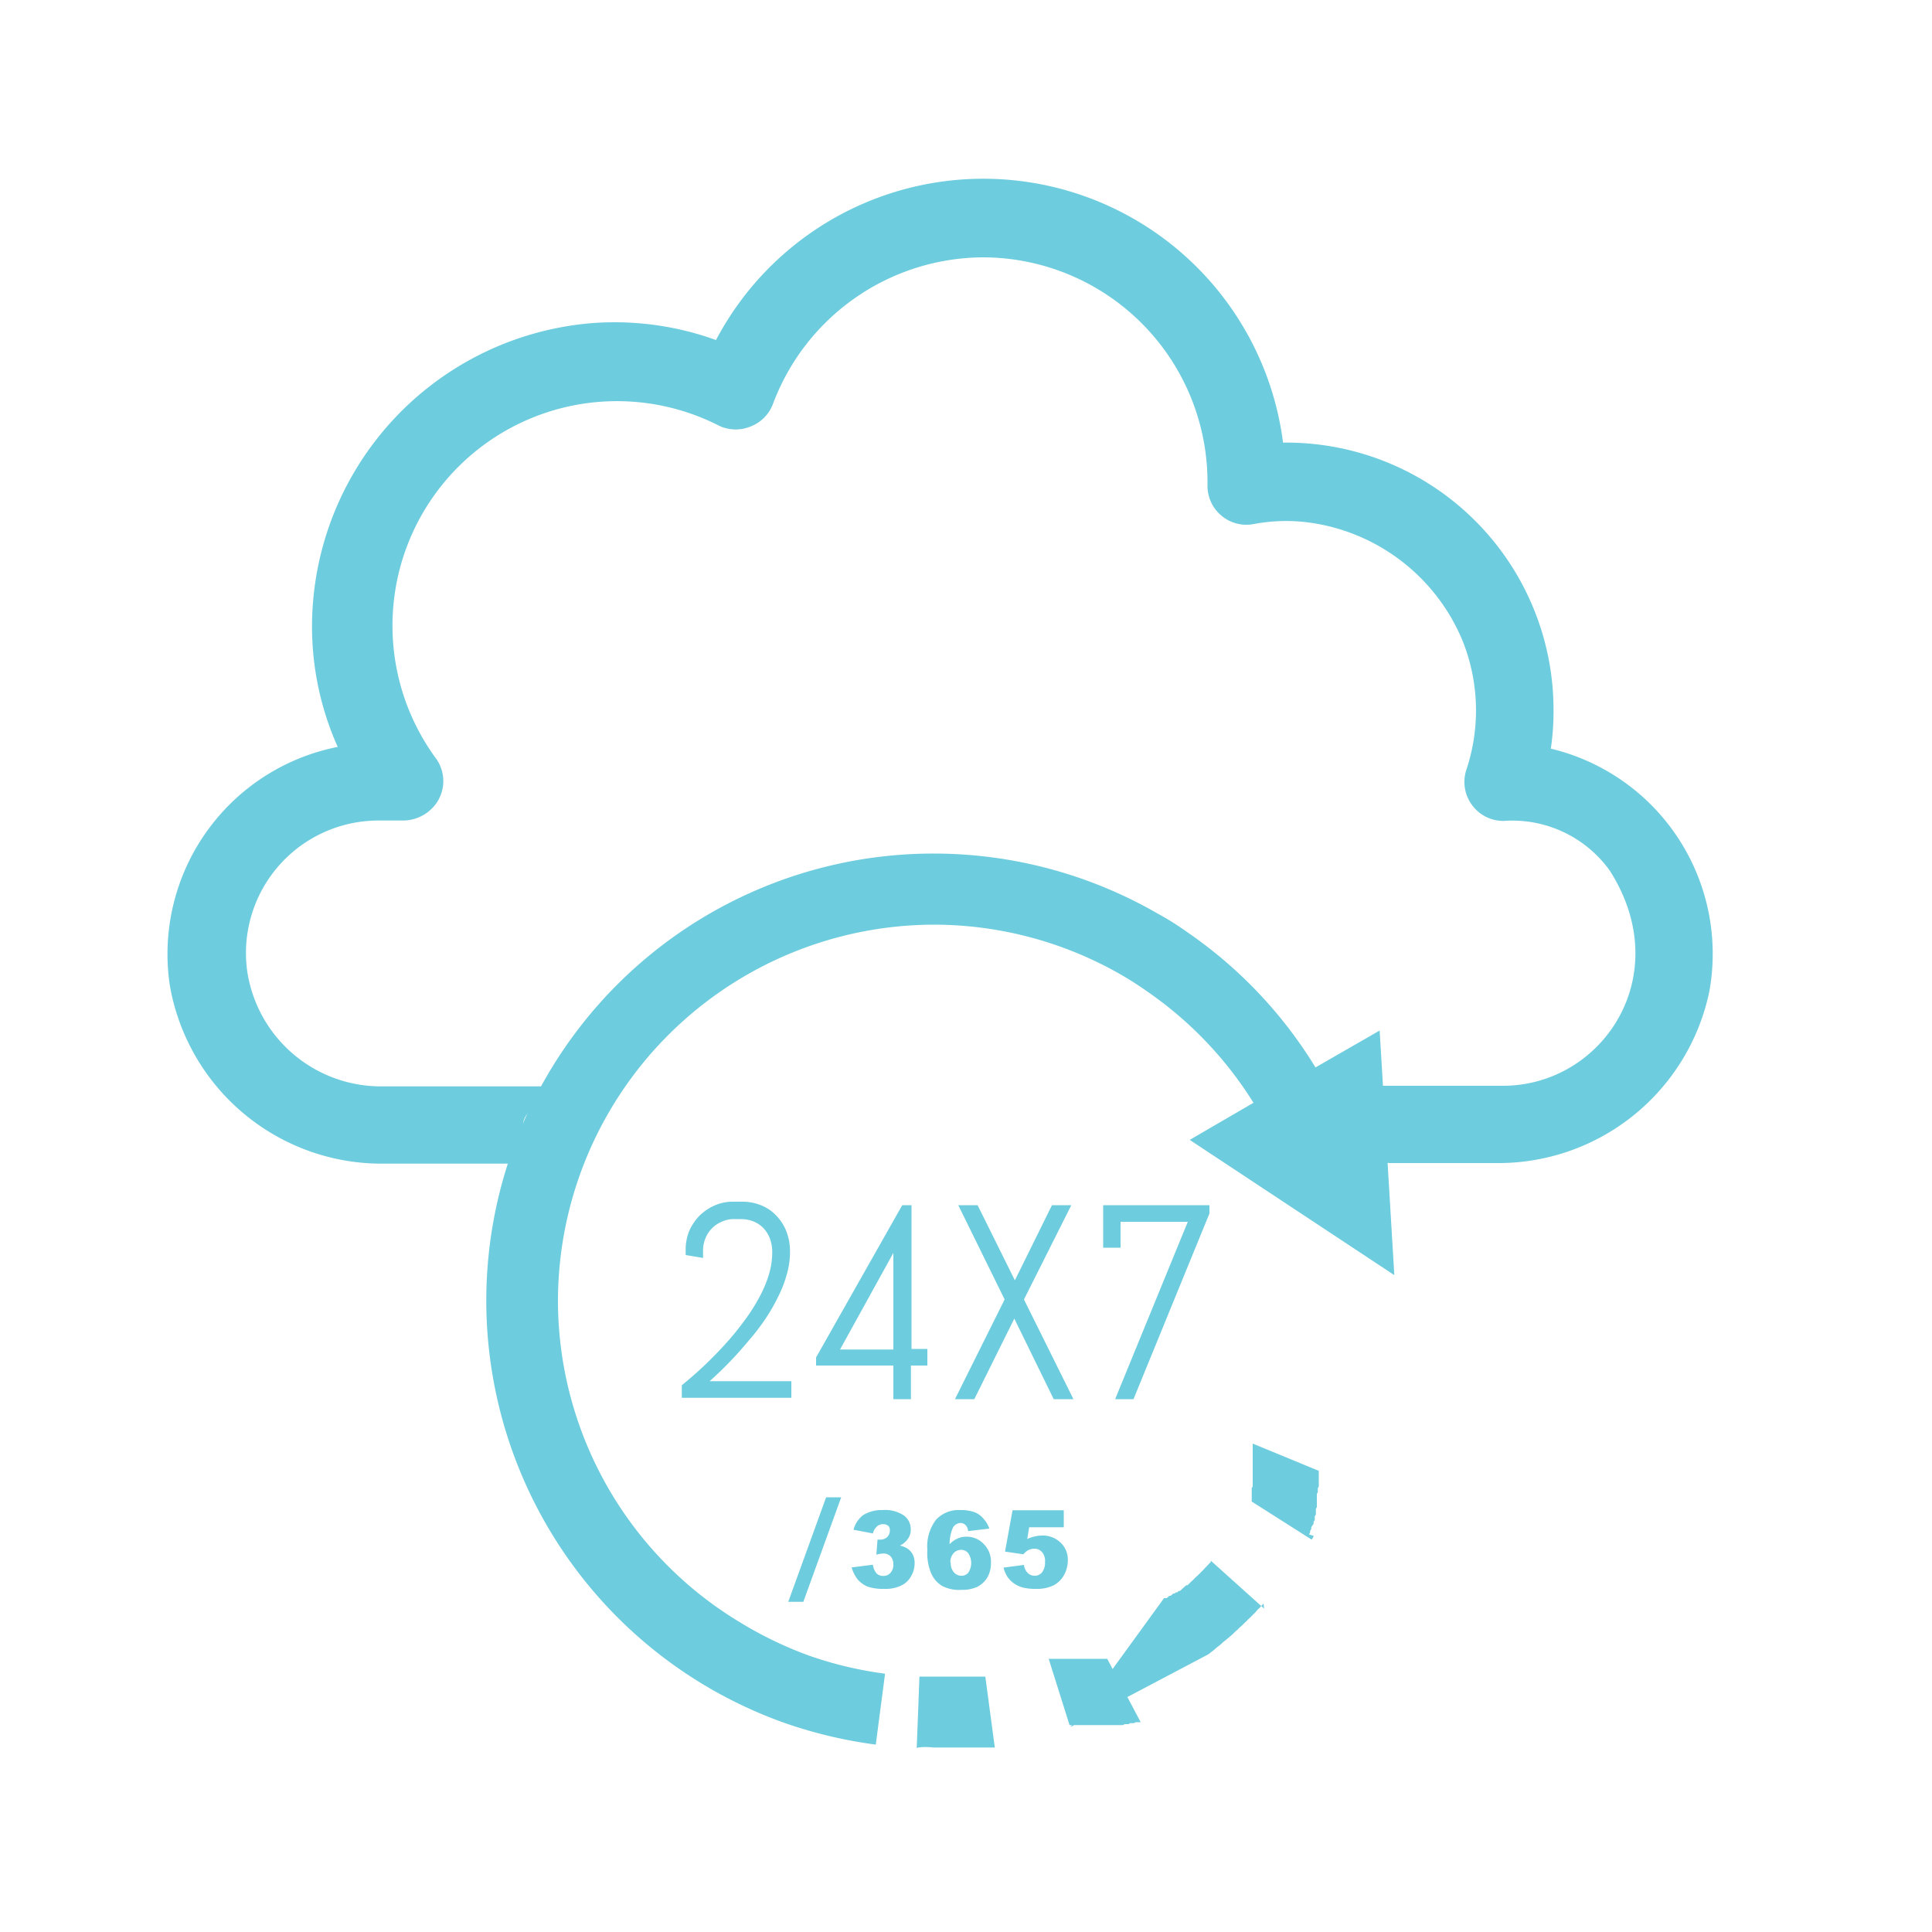
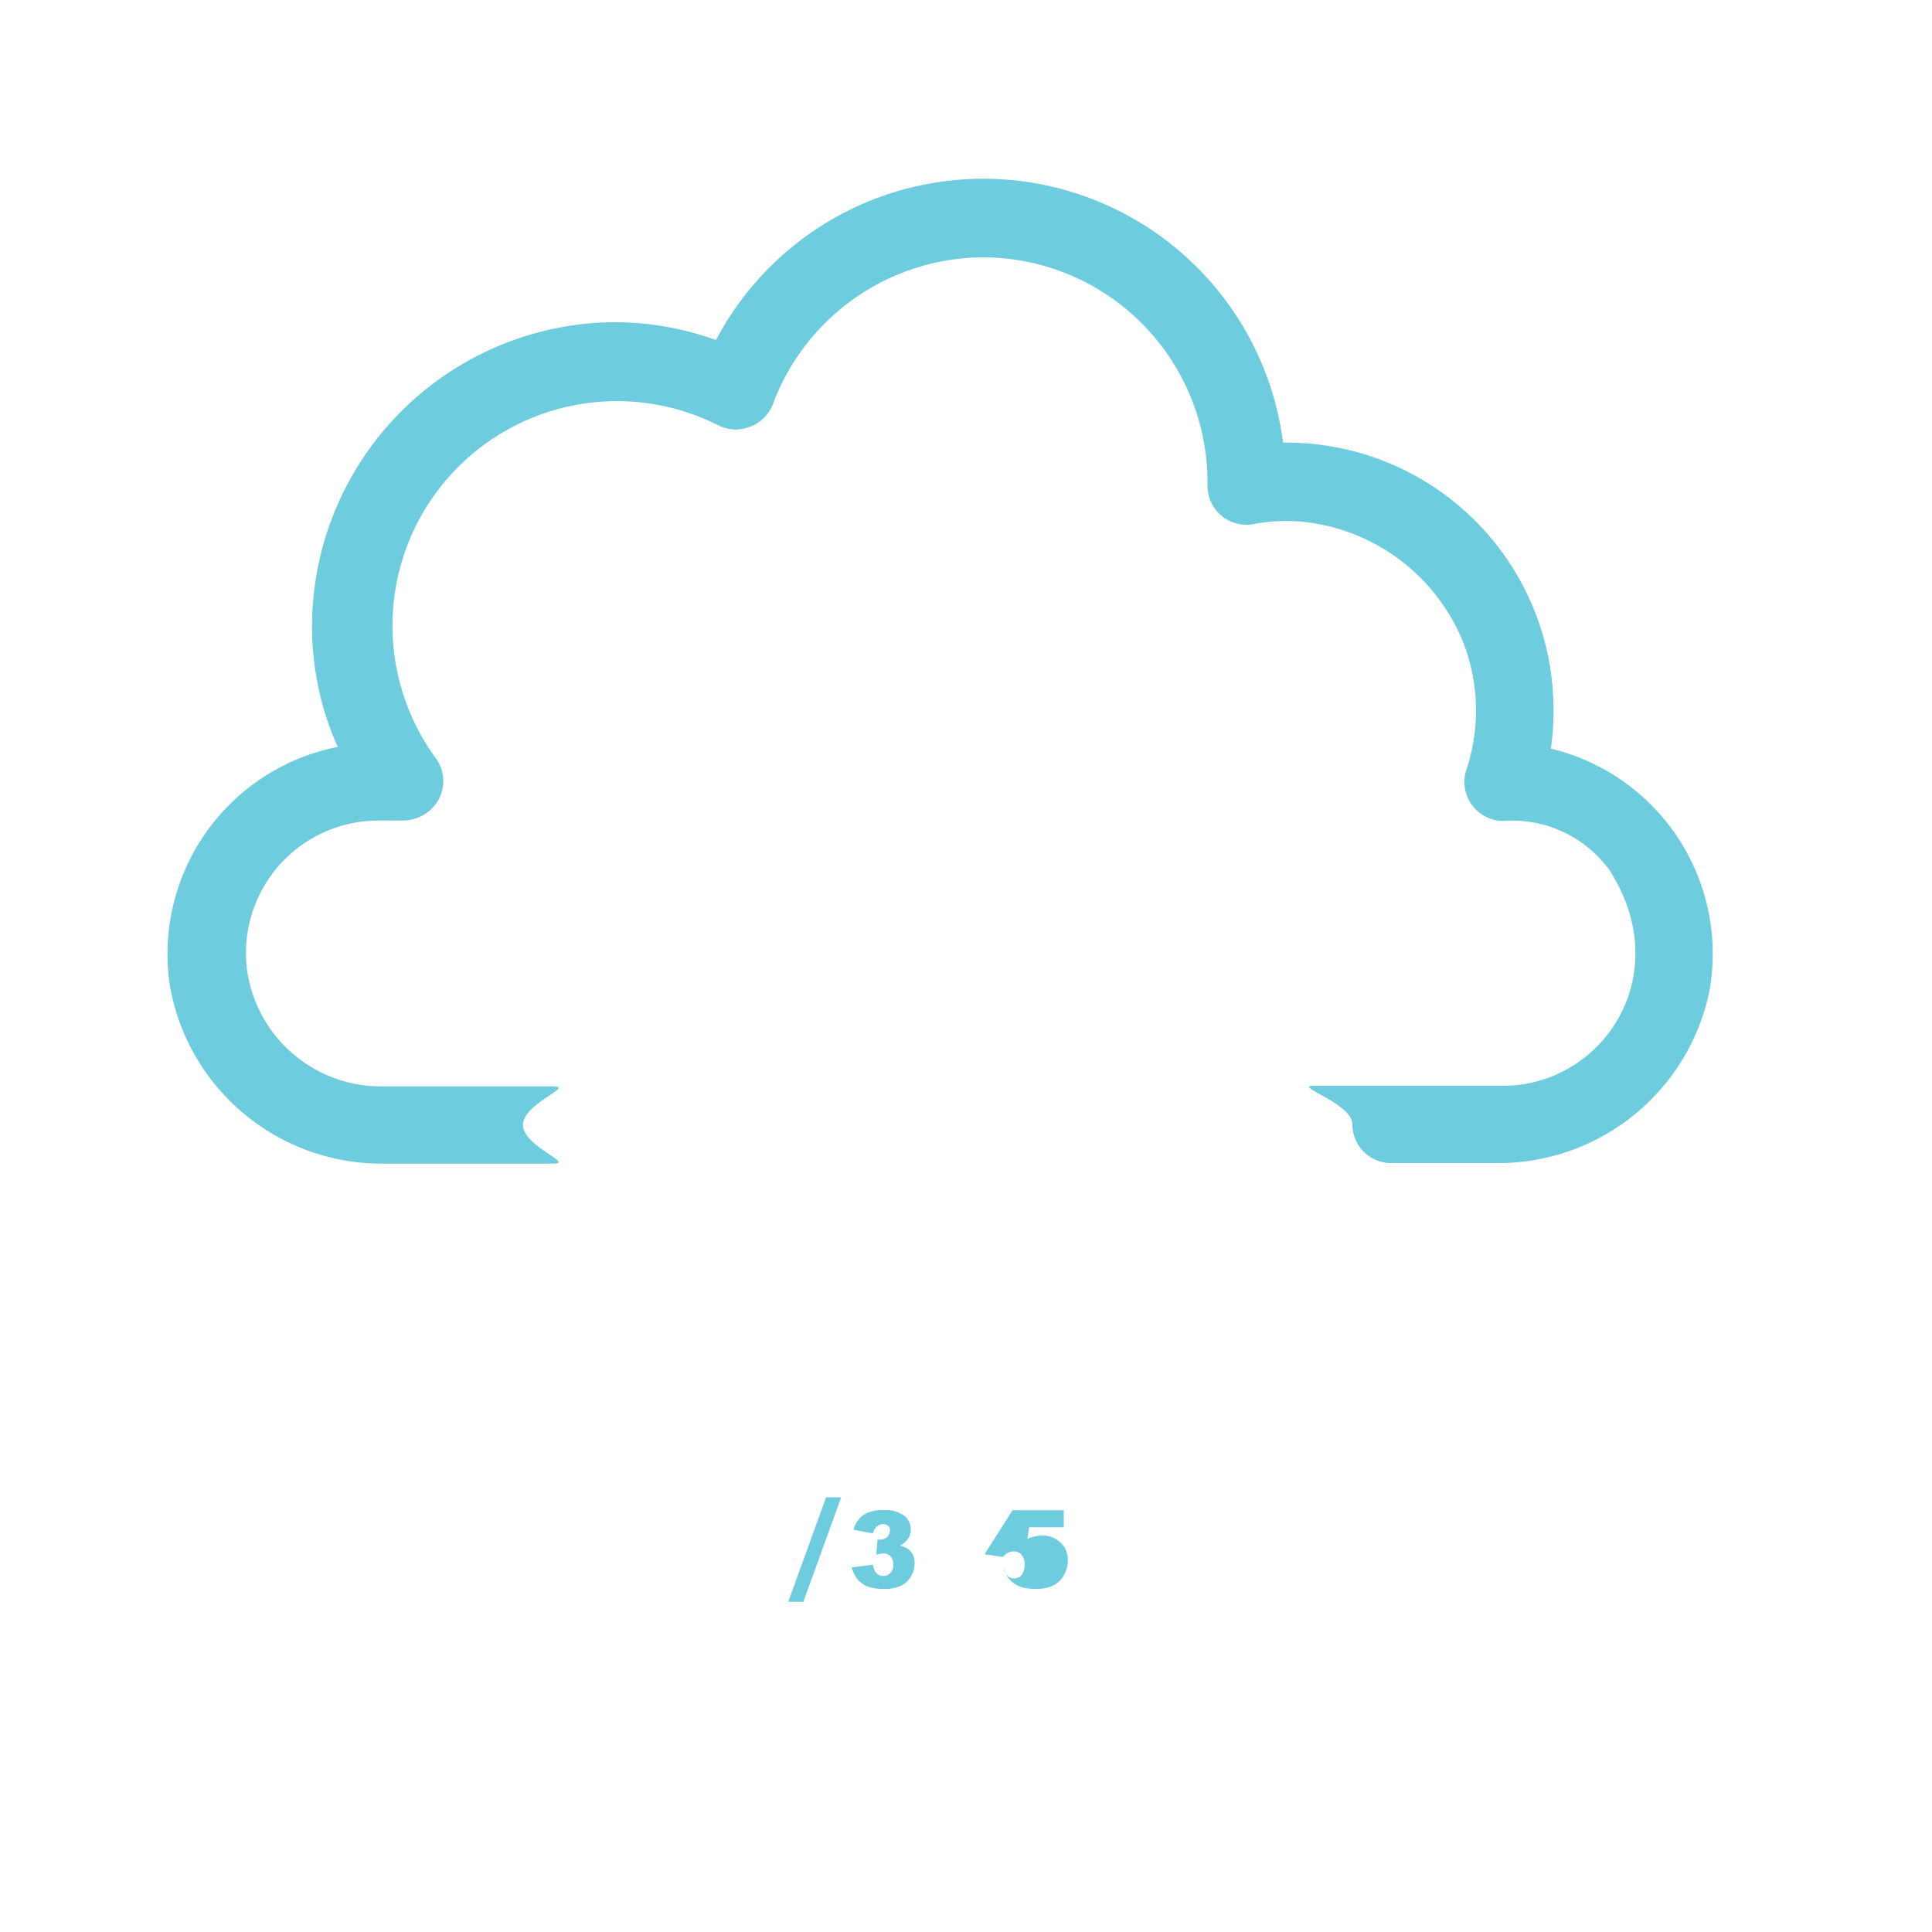
<svg xmlns="http://www.w3.org/2000/svg" id="Layer_1" data-name="Layer 1" viewBox="0 0 100 100">
  <defs>
    <style>.cls-1{fill:#6dccdd;}</style>
  </defs>
  <title>PRIVATE CLOUD SERVICE</title>
  <path class="cls-1" d="M80.27,38.75a13,13,0,0,0,.14-2,13.83,13.83,0,0,0-14-13.84A15.64,15.64,0,0,0,37.06,17.6a15.45,15.45,0,0,0-6.35-.88A15.77,15.77,0,0,0,16.15,32.47a15.27,15.27,0,0,0,1.33,6.19A10.93,10.93,0,0,0,8.79,51,11.13,11.13,0,0,0,19.9,60.23h8.74c1.12,0-1.57-.9-1.57-2h0c0-1.12,2.69-2,1.57-2H19.79a7,7,0,0,1-7-6,6.86,6.86,0,0,1,6.8-7.76h1.2a2.13,2.13,0,0,0,1.77-.86,2,2,0,0,0,0-2.36A11.62,11.62,0,0,1,37.15,22a2,2,0,0,0,1.66.09A2,2,0,0,0,40,20.93a11.67,11.67,0,0,1,10.9-7.61A11.64,11.64,0,0,1,62.5,24.91v.21a2,2,0,0,0,.71,1.56,2,2,0,0,0,1.65.45,9.11,9.11,0,0,1,2.93-.08,10.07,10.07,0,0,1,7.89,6.06,9.7,9.7,0,0,1,.22,6.73,2,2,0,0,0,.28,1.81,2,2,0,0,0,1.66.84,6.21,6.21,0,0,1,5.48,2.57c3.47,5.43-.38,11.14-5.53,11.14H68c-1.11,0,2,.9,2,2h0a2,2,0,0,0,2,2H77.4a11.16,11.16,0,0,0,11.08-8.91A10.92,10.92,0,0,0,80.27,38.75Z" />
-   <path class="cls-1" d="M45.45,89.38l.24-1.83.12-.92h0a19.49,19.49,0,0,1-3.92-.93A19.75,19.75,0,0,1,38.35,84a19.45,19.45,0,0,1-9.47-16.71h0A19.5,19.5,0,0,1,48.33,47.86h0a19.47,19.47,0,0,1,9.73,2.61c.43.25.89.54,1.38.89a19.54,19.54,0,0,1,5.44,5.72L61.58,59l10.59,7-.76-12.66-3.32,1.91a23.08,23.08,0,0,0-6.52-6.92c-.49-.35-1-.69-1.66-1.05a23.21,23.21,0,0,0-11.57-3.1h0A23.15,23.15,0,0,0,25.17,67.33h0A23.21,23.21,0,0,0,40.67,89.2a23.63,23.63,0,0,0,4.66,1.1h0l.12-.92ZM64.79,77.72h0l0-.07,0-.08,0-.08,0-.08,0-.07,0-.08,0-.08,0-.08,0-.08.05-.08,0-.08,0-.08,0-.08,0-.08,0-.08,0-.07,0-.08,0-.08,0-.08,0-.09,0-.08,0-.08,0-.08,0-.09,0-.08,0-.08,0-.09,0-.08,0-.08,0-.08,0-.09,0-.08,0-.09,0-.08,0-.09,0-.09,0-.08,3.42,1.41,0,.1,0,.1,0,.1,0,.1,0,.1,0,.1,0,.1,0,.1-.05.1,0,.1,0,.1-.05.1,0,.09,0,.1,0,.1,0,.1,0,.09,0,.1,0,.1-.05.09,0,.1,0,.1,0,.09-.06.1,0,.09,0,.1-.06.09,0,.1-.06.09-.06.09,0,.1-.06.09,0,.09-.06.09L68,79.5l-.05.1-.06.09h0Zm3.14,2M47.45,90.48l.14-3.7h2.95l.08,0h.19l.09,0H51l.49,3.67-.09,0h-.11l-.11,0H50.4l-.1,0h-2s0,0,0,0h0a3.35,3.35,0,0,0-.78,0h0Zm6.83-4.62h0l.08,0,.09,0,.08,0,.08,0,.09,0,.08,0,.09,0,.08,0,.09,0,.08,0,.09,0,.07,0,.09,0,.08,0,.08,0,.09,0,.08,0,.08,0,.09,0,.08,0,.08,0,.08,0,.08,0,.08,0,.08,0,.08,0,.08,0,.08,0,.08,0,.08,0,.08,0,.08,0,.08,0,.08,0,.08,0,.08,0,.08,0,0,0,1.73,3.28-.07,0-.09,0-.09,0-.1.05-.09,0-.1,0-.09.05-.1,0-.09,0-.1.05-.09,0-.1,0-.09,0-.1,0-.1,0-.1,0-.09,0-.1,0-.1,0-.1,0-.09,0-.1,0-.1,0-.1,0-.09,0-.1,0-.11,0-.1,0-.1,0-.09,0-.1,0-.1,0-.1,0-.1,0-.1,0-.11,0-.1,0-.1,0h0Zm1.13,3.53,4.84-6.67h0l.07,0,.07,0,.07-.06.06-.06.07,0,.07-.06.07-.06.07,0,.07-.06.07,0,.06-.07.07,0,.07-.06.06-.06.07-.06.06-.06.08-.06.06,0,.07-.07.06-.06.06-.06.07-.06.06-.06.07-.07.06-.06.07-.06.06-.06.06-.06.06-.06.07-.07.06-.06.06-.07.06-.06.06-.06.06-.07.07-.07.06-.06,0-.07h0l2.76,2.48v0L65.4,83l-.07.08-.07.07-.07.08-.08.07-.07.08-.07.08-.08.08-.07.07-.07.07-.08.08-.08.07-.07.08-.08.07-.07.07-.08.08-.08.07-.08.07-.07.08-.08.06-.08.08-.07.07-.08.07-.08.07-.08.07-.09.07-.08.07-.08.06-.08.07-.07.07-.09.07-.08.06-.08.07-.08.07-.09.07-.08.06-.08.07-.09.06h0Zm2.27,2.93" />
-   <path class="cls-1" d="M38,63.1a1.45,1.45,0,0,0-.63.13,1.57,1.57,0,0,0-.51.34,1.52,1.52,0,0,0-.34.51,1.6,1.6,0,0,0-.13.62v.41l-.9-.15V64.7a2.57,2.57,0,0,1,.19-1,2.76,2.76,0,0,1,.53-.78,2.67,2.67,0,0,1,.79-.53,2.3,2.3,0,0,1,.95-.19h.43a2.56,2.56,0,0,1,1,.18,2.16,2.16,0,0,1,.79.53,2.42,2.42,0,0,1,.53.82,2.85,2.85,0,0,1,.19,1.08,4.16,4.16,0,0,1-.18,1.2,6.17,6.17,0,0,1-.47,1.18,9.23,9.23,0,0,1-.66,1.13c-.25.36-.51.71-.77,1a19.17,19.17,0,0,1-2.08,2.17h4.23v.86H35.29V71.7a20,20,0,0,0,2.34-2.23,13.21,13.21,0,0,0,.86-1.06,9.44,9.44,0,0,0,.75-1.15,6.36,6.36,0,0,0,.53-1.2,4,4,0,0,0,.2-1.21,2,2,0,0,0-.13-.77,1.64,1.64,0,0,0-.36-.55,1.52,1.52,0,0,0-.51-.32,1.83,1.83,0,0,0-.61-.11Zm9.15,7.58v1.74h-.91V70.68h-4v-.42l4.46-7.88h.48v7.44H48v.86Zm-.91-5.83-2.76,5h2.76v-5Zm8.3,7.57L52.5,68.25l-2.07,4.17h-1L52,67.26,49.6,62.38h1l1.93,3.89,1.92-3.89h1L53,67.26l2.56,5.16Zm4.13,0h-.95l3.76-9.18H58v1.34h-.9v-2.2h5.5v.43Z" />
  <path class="cls-1" d="M45.18,79.37l-1-.19a1.37,1.37,0,0,1,.5-.76,1.82,1.82,0,0,1,1-.26,1.75,1.75,0,0,1,1.12.29.89.89,0,0,1,.34.72.79.79,0,0,1-.14.47,1.08,1.08,0,0,1-.42.36,1.36,1.36,0,0,1,.35.13.86.86,0,0,1,.31.32,1,1,0,0,1,.1.48,1.3,1.3,0,0,1-.18.65,1.12,1.12,0,0,1-.52.49,1.87,1.87,0,0,1-.88.17,2.5,2.5,0,0,1-.86-.12,1.46,1.46,0,0,1-.51-.37,1.89,1.89,0,0,1-.31-.62l1.1-.14a.86.86,0,0,0,.2.46.5.5,0,0,0,.34.12.47.47,0,0,0,.37-.16.59.59,0,0,0,.15-.43.61.61,0,0,0-.14-.42.49.49,0,0,0-.38-.15,1.48,1.48,0,0,0-.36.06l.06-.78h.14a.52.52,0,0,0,.36-.13.49.49,0,0,0,.14-.33A.36.36,0,0,0,46,79a.4.4,0,0,0-.29-.11.45.45,0,0,0-.32.12A.72.72,0,0,0,45.18,79.37Z" />
-   <path class="cls-1" d="M51.21,79.12l-1.1.13a.5.5,0,0,0-.14-.32.37.37,0,0,0-.25-.1.46.46,0,0,0-.41.27,2.18,2.18,0,0,0-.16.83,1.31,1.31,0,0,1,.4-.29,1.06,1.06,0,0,1,.48-.1,1.19,1.19,0,0,1,.89.38,1.29,1.29,0,0,1,.37,1,1.45,1.45,0,0,1-.18.72,1.29,1.29,0,0,1-.52.49,1.82,1.82,0,0,1-.82.16,1.89,1.89,0,0,1-1-.2,1.41,1.41,0,0,1-.57-.65A2.72,2.72,0,0,1,48,80.22a2.27,2.27,0,0,1,.45-1.56,1.59,1.59,0,0,1,1.24-.5,2.12,2.12,0,0,1,.75.11,1.12,1.12,0,0,1,.45.32A1.57,1.57,0,0,1,51.21,79.12Zm-2,1.75a.73.73,0,0,0,.16.51.51.51,0,0,0,.39.18.44.44,0,0,0,.36-.16.91.91,0,0,0,0-1,.46.46,0,0,0-.37-.18.51.51,0,0,0-.39.17A.69.69,0,0,0,49.19,80.87Z" />
-   <path class="cls-1" d="M52.41,78.17h2.65v.88H53.27l-.1.61a1.89,1.89,0,0,1,.73-.18,1.34,1.34,0,0,1,1,.37,1.2,1.2,0,0,1,.37.91,1.55,1.55,0,0,1-.19.75,1.33,1.33,0,0,1-.55.55,2,2,0,0,1-.91.18,2.73,2.73,0,0,1-.68-.07,1.53,1.53,0,0,1-.48-.23,1.42,1.42,0,0,1-.32-.33,1.85,1.85,0,0,1-.2-.47L53,81a.69.69,0,0,0,.19.41.49.49,0,0,0,.36.15.48.48,0,0,0,.39-.18.82.82,0,0,0,.15-.53.7.7,0,0,0-.16-.52.51.51,0,0,0-.4-.17.76.76,0,0,0-.32.08,1,1,0,0,0-.24.21l-.95-.14Z" />
+   <path class="cls-1" d="M52.41,78.17h2.65v.88H53.27l-.1.61a1.89,1.89,0,0,1,.73-.18,1.34,1.34,0,0,1,1,.37,1.2,1.2,0,0,1,.37.91,1.55,1.55,0,0,1-.19.75,1.33,1.33,0,0,1-.55.55,2,2,0,0,1-.91.18,2.73,2.73,0,0,1-.68-.07,1.53,1.53,0,0,1-.48-.23,1.42,1.42,0,0,1-.32-.33,1.85,1.85,0,0,1-.2-.47a.69.69,0,0,0,.19.41.49.49,0,0,0,.36.15.48.48,0,0,0,.39-.18.82.82,0,0,0,.15-.53.7.7,0,0,0-.16-.52.51.51,0,0,0-.4-.17.76.76,0,0,0-.32.08,1,1,0,0,0-.24.21l-.95-.14Z" />
  <polygon class="cls-1" points="42.76 77.5 40.8 82.91 41.58 82.91 43.54 77.5 42.76 77.5" />
</svg>